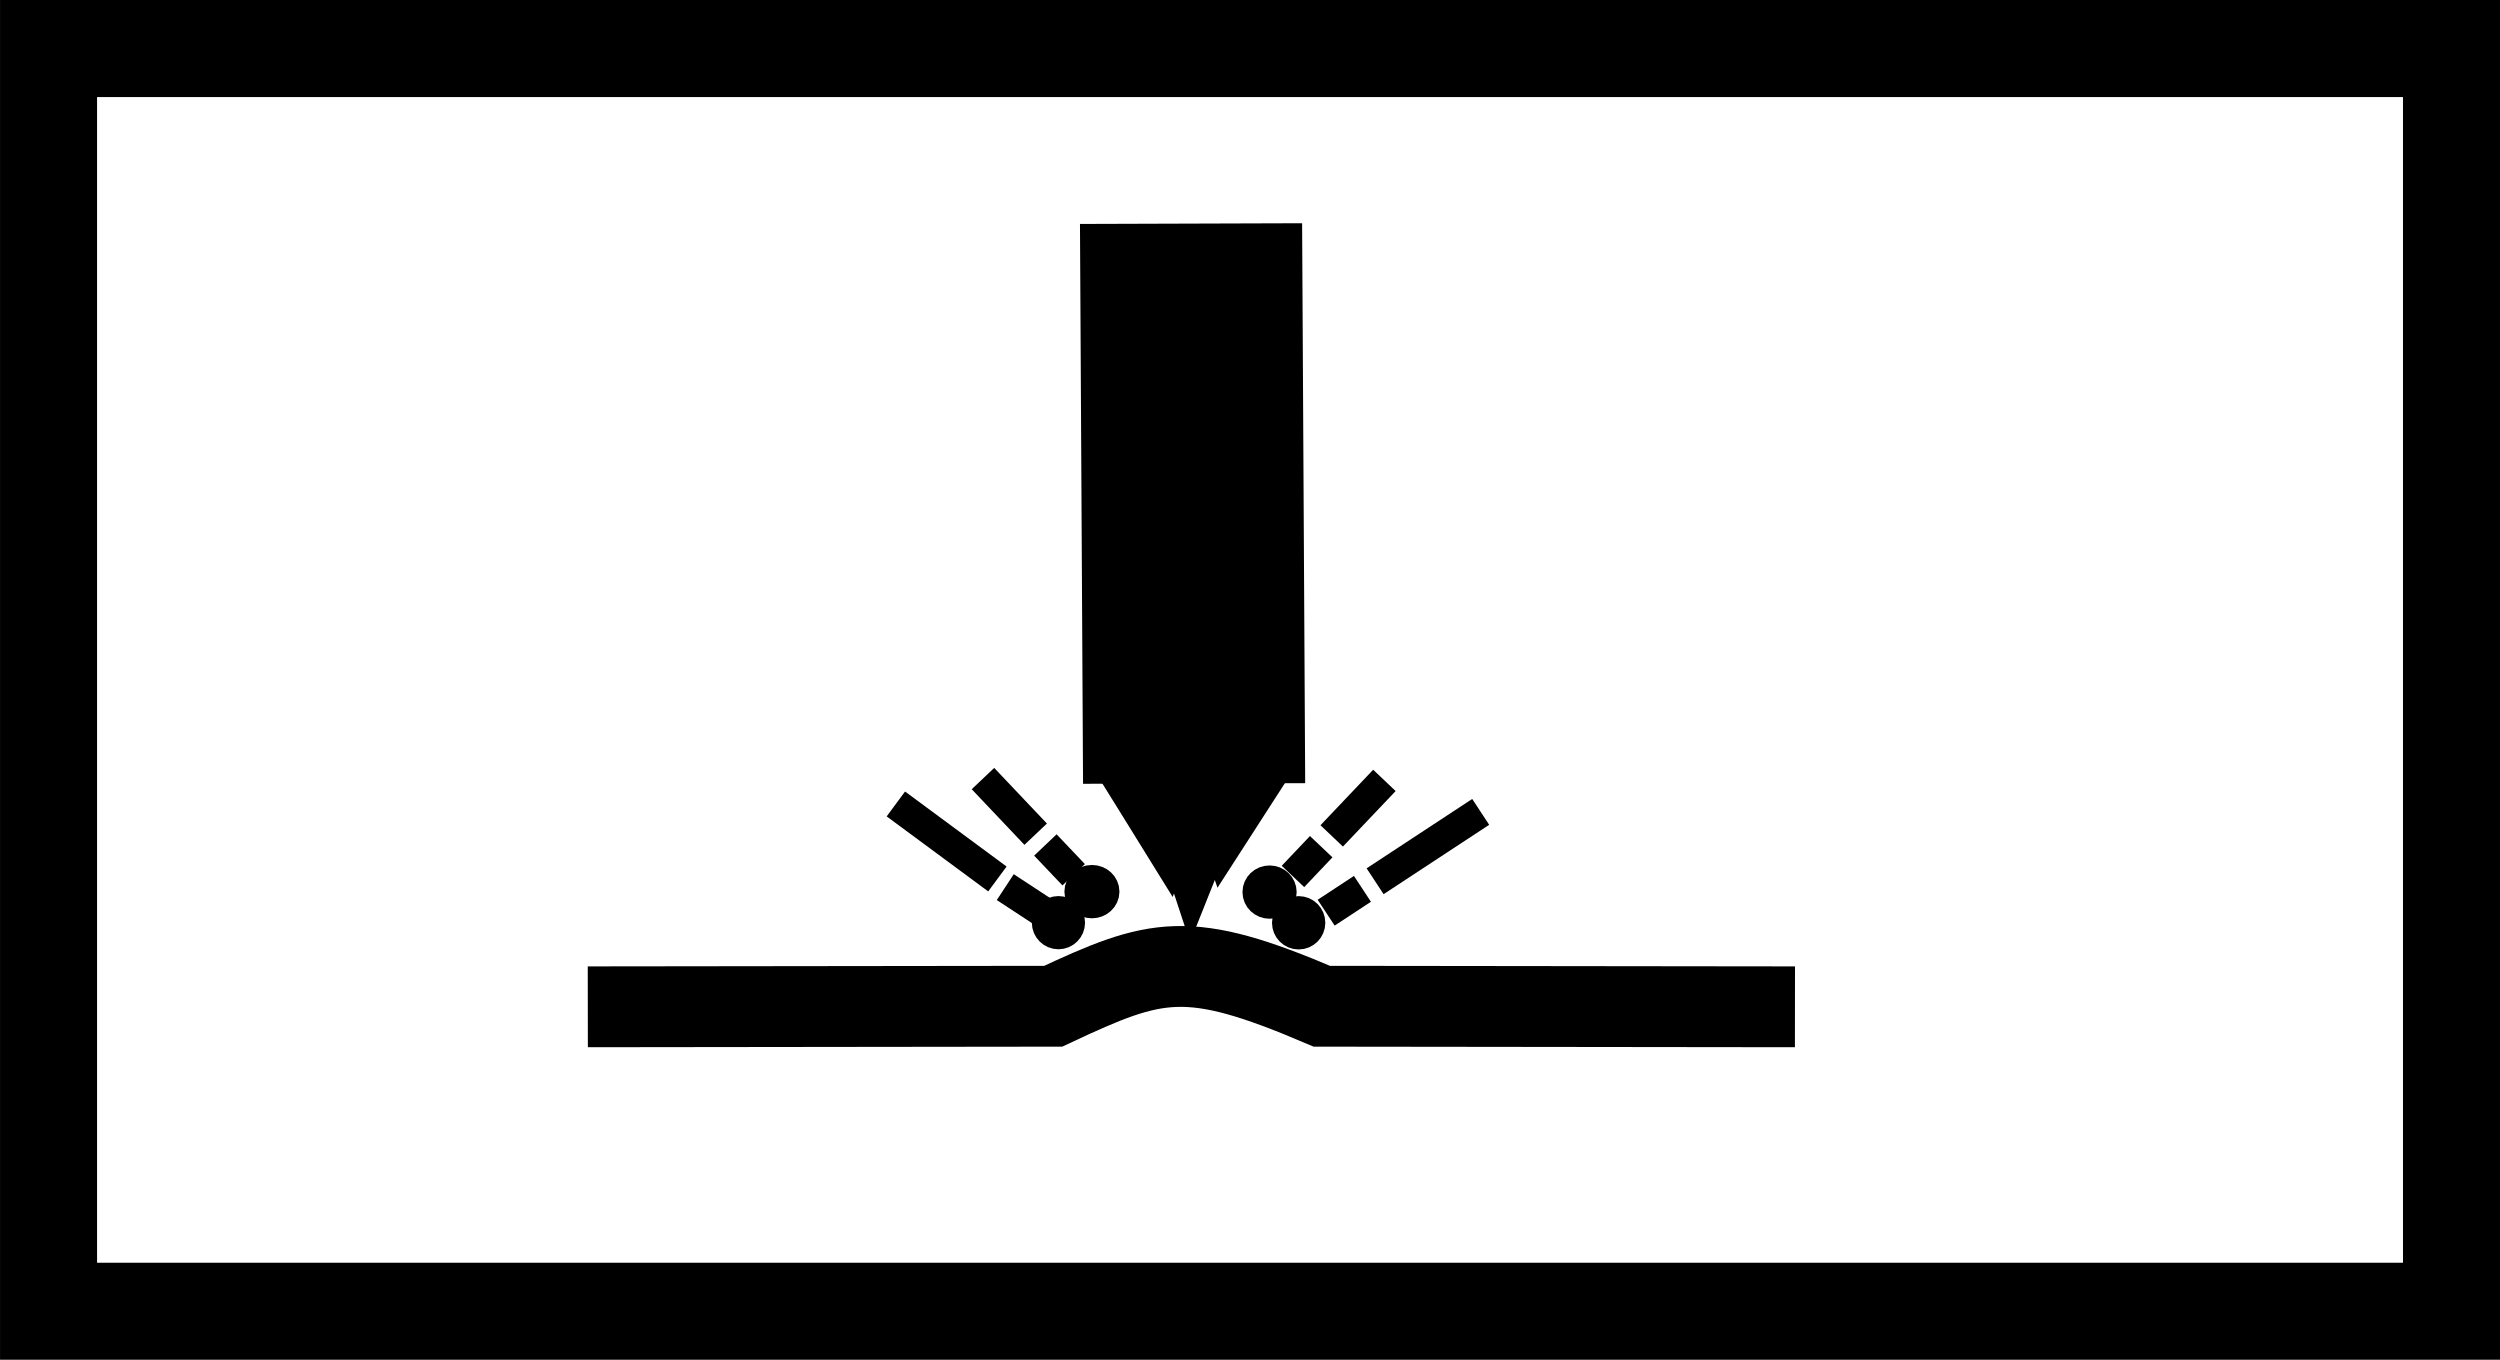
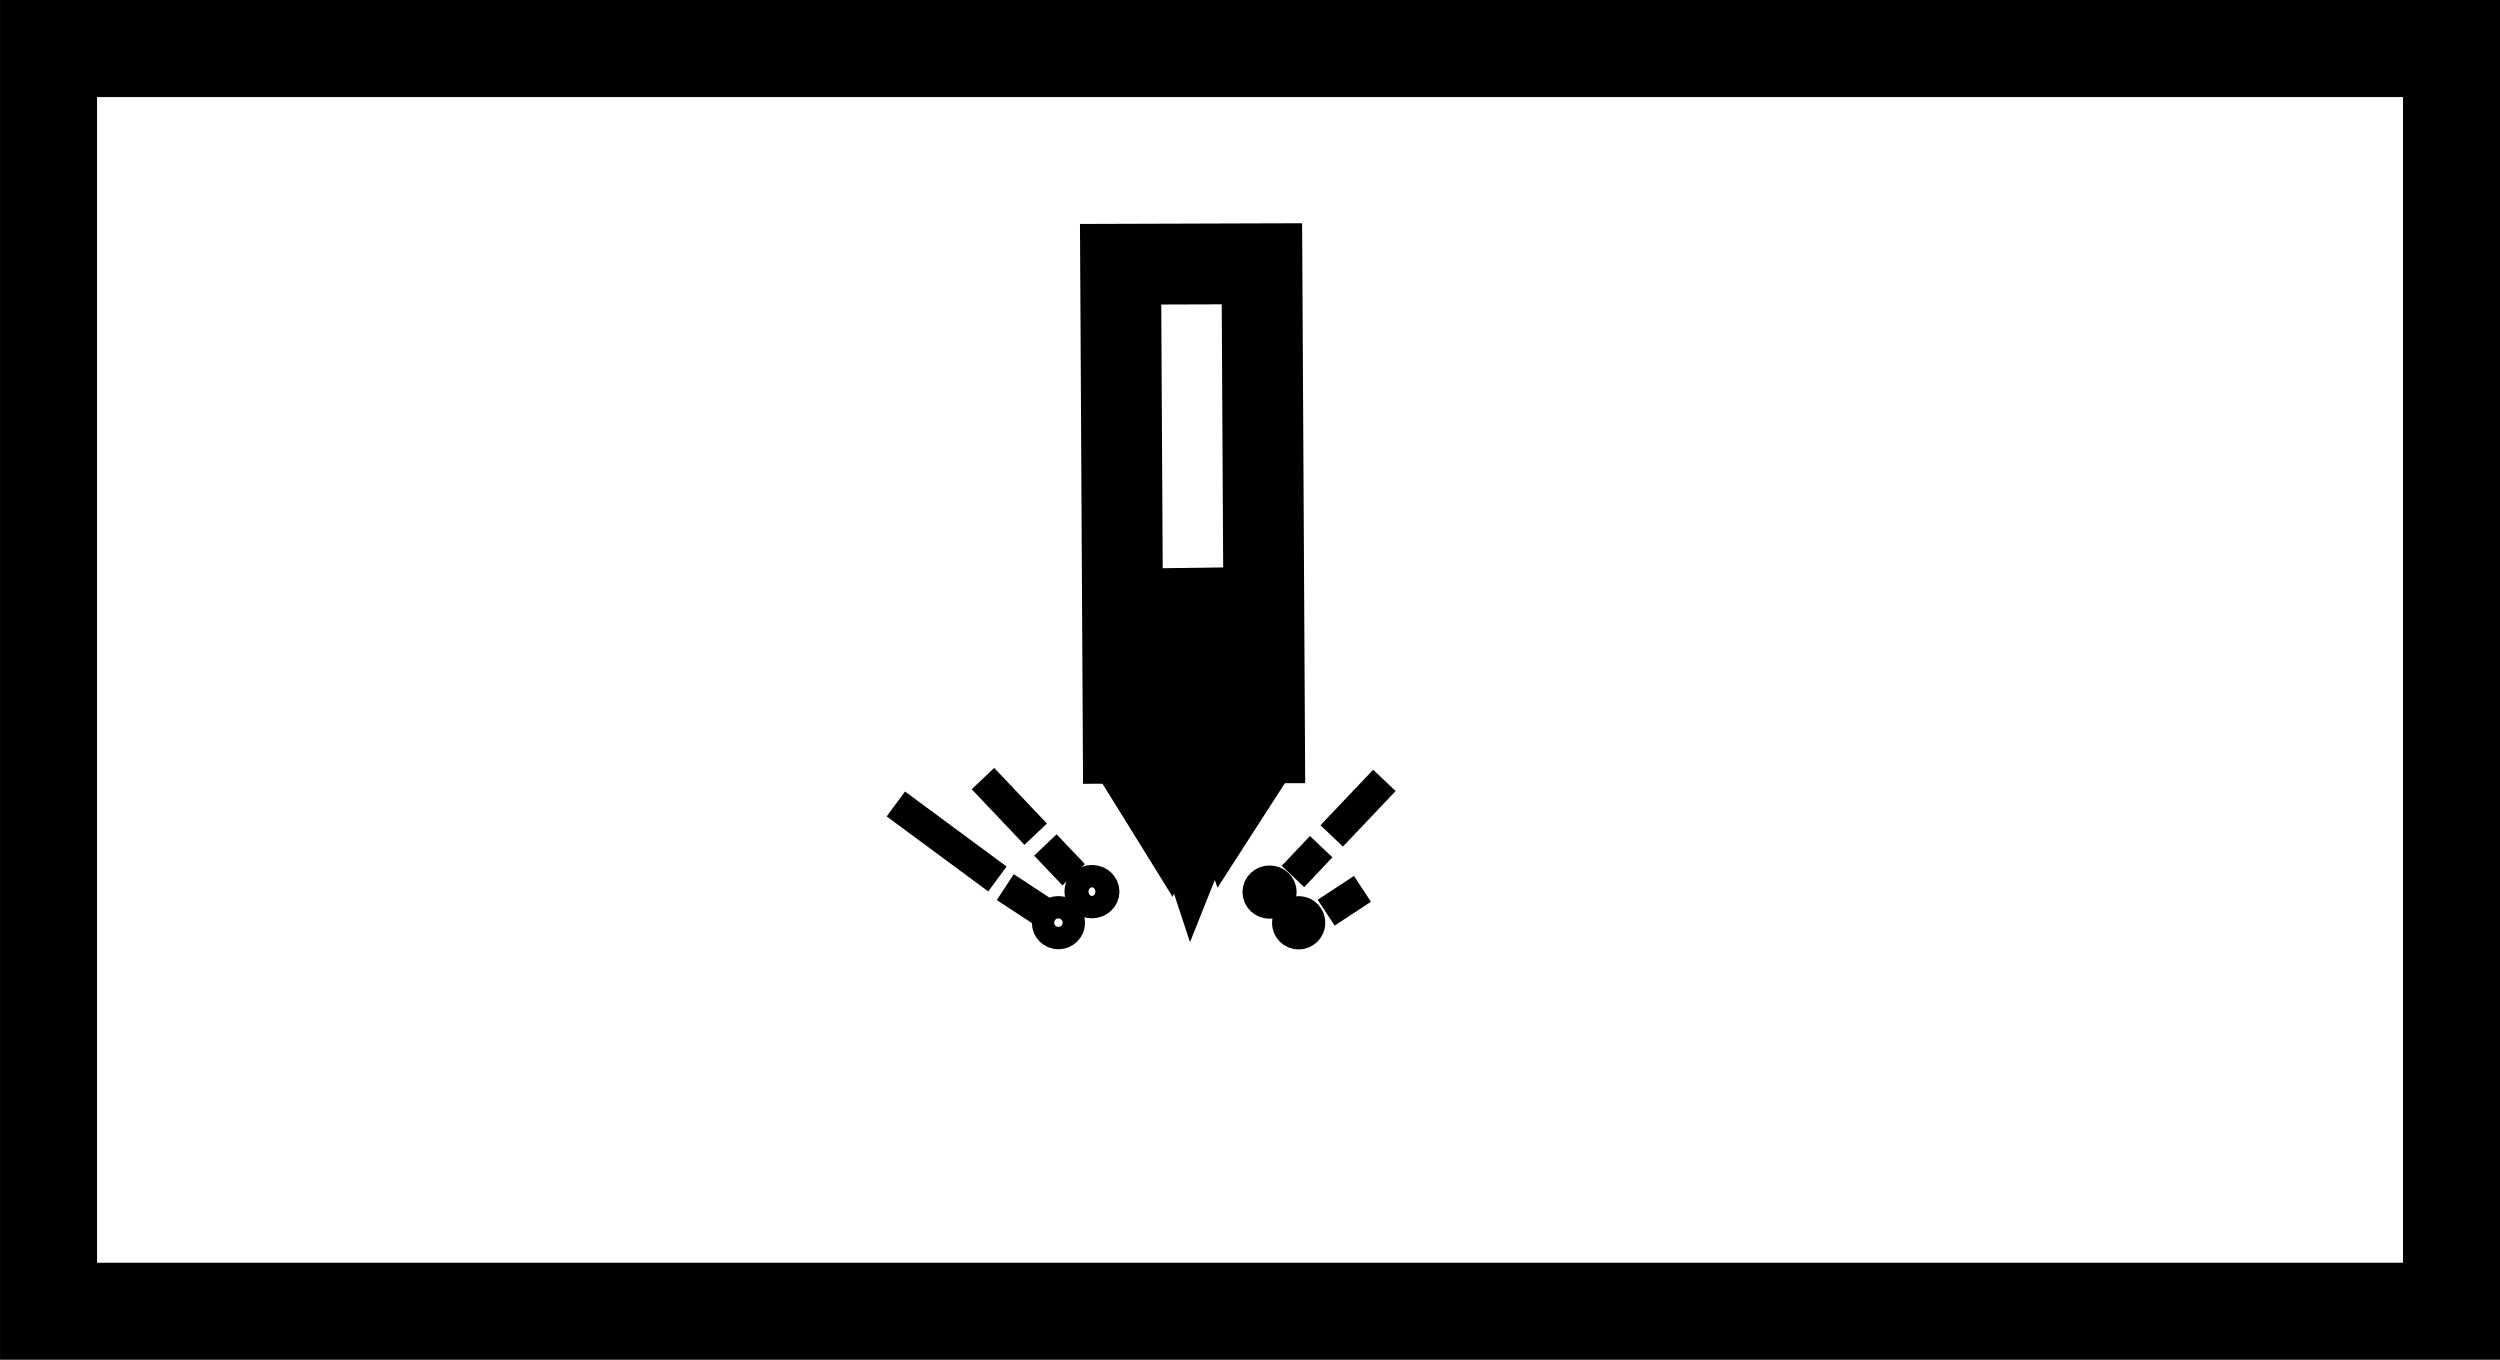
<svg xmlns="http://www.w3.org/2000/svg" xmlns:xlink="http://www.w3.org/1999/xlink" version="1.1" id="Warstwa_1" x="0px" y="0px" width="43.824px" height="23.836px" viewBox="0 0 43.824 23.836" enable-background="new 0 0 43.824 23.836" xml:space="preserve">
  <rect x="-81.915" y="-538.634" fill="none" stroke="#000000" stroke-width="0.216" stroke-miterlimit="22.926" width="484.685" height="684.729" />
  <g>
    <defs>
      <rect id="SVGID_57_" x="-15.153" y="-3.215" width="71.977" height="29.853" />
    </defs>
    <clipPath id="SVGID_2_">
      <use xlink:href="#SVGID_57_" overflow="visible" />
    </clipPath>
  </g>
-   <path fill="none" stroke="#000000" stroke-width="1.417" stroke-miterlimit="22.926" d="M10.304,17.649l8.158-0.01  c1.816-0.851,2.354-1.006,4.71,0l8.293,0.01" />
-   <polygon fill-rule="evenodd" clip-rule="evenodd" points="19.69,13.029 19.644,4.632 22.121,4.624 22.167,13.022 " />
  <polygon fill="none" stroke="#000000" stroke-width="1.417" stroke-miterlimit="22.926" points="19.69,13.029 19.644,4.632   22.121,4.624 22.167,13.022 " />
  <line fill="none" stroke="#000000" stroke-width="2.835" stroke-miterlimit="22.926" x1="19.681" y1="11.388" x2="22.157" y2="11.354" />
  <polygon fill-rule="evenodd" clip-rule="evenodd" points="20.013,12.79 20.007,11.626 21.835,11.594 21.849,12.79 " />
  <polygon fill="none" stroke="#000000" stroke-width="1.417" stroke-miterlimit="22.926" points="20.013,12.79 20.007,11.626   21.835,11.594 21.849,12.79 " />
  <polygon points="19.704,14.142 19.24,13.396 19.866,13.166 19.914,13.025 20.387,11.996 20.999,12.2 21.625,11.645 22.028,13.019   22.089,13.197 22.61,13.395 22.199,14.033 21.372,15.316 21.303,15.115 20.87,16.2 20.581,15.323 20.529,15.474 " />
  <polygon fill="none" stroke="#000000" stroke-width="0.216" stroke-miterlimit="22.926" points="19.704,14.142 19.24,13.396   19.866,13.166 19.914,13.025 20.387,11.996 20.999,12.2 21.625,11.645 22.028,13.019 22.089,13.197 22.61,13.395 22.199,14.033   21.372,15.316 21.303,15.115 20.87,16.2 20.581,15.323 20.529,15.474 " />
  <line fill="none" stroke="#000000" stroke-width="0.543" stroke-miterlimit="22.926" x1="17.231" y1="13.648" x2="18.155" y2="14.623" />
  <line fill="none" stroke="#000000" stroke-width="0.543" stroke-miterlimit="22.926" x1="18.325" y1="14.812" x2="18.821" y2="15.334" />
  <line fill="none" stroke="#000000" stroke-width="0.542" stroke-miterlimit="22.926" x1="15.704" y1="14.093" x2="17.484" y2="15.408" />
  <line fill="none" stroke="#000000" stroke-width="0.542" stroke-miterlimit="22.926" x1="17.622" y1="15.551" x2="18.259" y2="15.969" />
  <ellipse fill="none" stroke="#000000" stroke-width="0.543" stroke-miterlimit="22.926" cx="19.141" cy="15.63" rx="0.211" ry="0.196" />
-   <path fill-rule="evenodd" clip-rule="evenodd" d="M19.143,15.434c0.116,0,0.211,0.088,0.211,0.196c0,0.107-0.095,0.195-0.211,0.195  c-0.117,0-0.211-0.088-0.211-0.195C18.932,15.521,19.026,15.434,19.143,15.434" />
+   <path fill-rule="evenodd" clip-rule="evenodd" d="M19.143,15.434c0.116,0,0.211,0.088,0.211,0.196c-0.117,0-0.211-0.088-0.211-0.195C18.932,15.521,19.026,15.434,19.143,15.434" />
  <circle fill="none" stroke="#000000" stroke-width="0.541" stroke-miterlimit="22.926" cx="18.554" cy="16.174" r="0.196" />
-   <path fill-rule="evenodd" clip-rule="evenodd" d="M18.555,15.979c0.107,0,0.195,0.088,0.195,0.195c0,0.108-0.087,0.196-0.195,0.196  s-0.195-0.088-0.195-0.196C18.36,16.067,18.448,15.979,18.555,15.979" />
  <line fill="none" stroke="#000000" stroke-width="0.543" stroke-miterlimit="22.926" x1="24.268" y1="13.68" x2="23.344" y2="14.653" />
  <line fill="none" stroke="#000000" stroke-width="0.543" stroke-miterlimit="22.926" x1="23.16" y1="14.842" x2="22.665" y2="15.364" />
-   <line fill="none" stroke="#000000" stroke-width="0.542" stroke-miterlimit="22.926" x1="25.956" y1="14.232" x2="24.105" y2="15.448" />
  <line fill="none" stroke="#000000" stroke-width="0.542" stroke-miterlimit="22.926" x1="23.883" y1="15.581" x2="23.247" y2="15.999" />
  <ellipse fill="none" stroke="#000000" stroke-width="0.542" stroke-miterlimit="22.926" cx="22.255" cy="15.638" rx="0.204" ry="0.196" />
  <path fill-rule="evenodd" clip-rule="evenodd" d="M22.257,15.441c-0.112,0-0.203,0.088-0.203,0.196s0.091,0.195,0.203,0.195  s0.204-0.087,0.204-0.195S22.369,15.441,22.257,15.441" />
  <circle fill="none" stroke="#000000" stroke-width="0.543" stroke-miterlimit="22.926" cx="22.765" cy="16.176" r="0.196" />
  <path fill-rule="evenodd" clip-rule="evenodd" d="M22.768,15.979c-0.108,0-0.196,0.088-0.196,0.195c0,0.108,0.088,0.196,0.196,0.196  c0.109,0,0.197-0.088,0.197-0.196C22.964,16.067,22.876,15.979,22.768,15.979" />
  <rect x="0.851" y="0.851" fill="none" stroke="#000000" stroke-width="1.701" stroke-miterlimit="22.926" width="42.123" height="22.135" />
</svg>